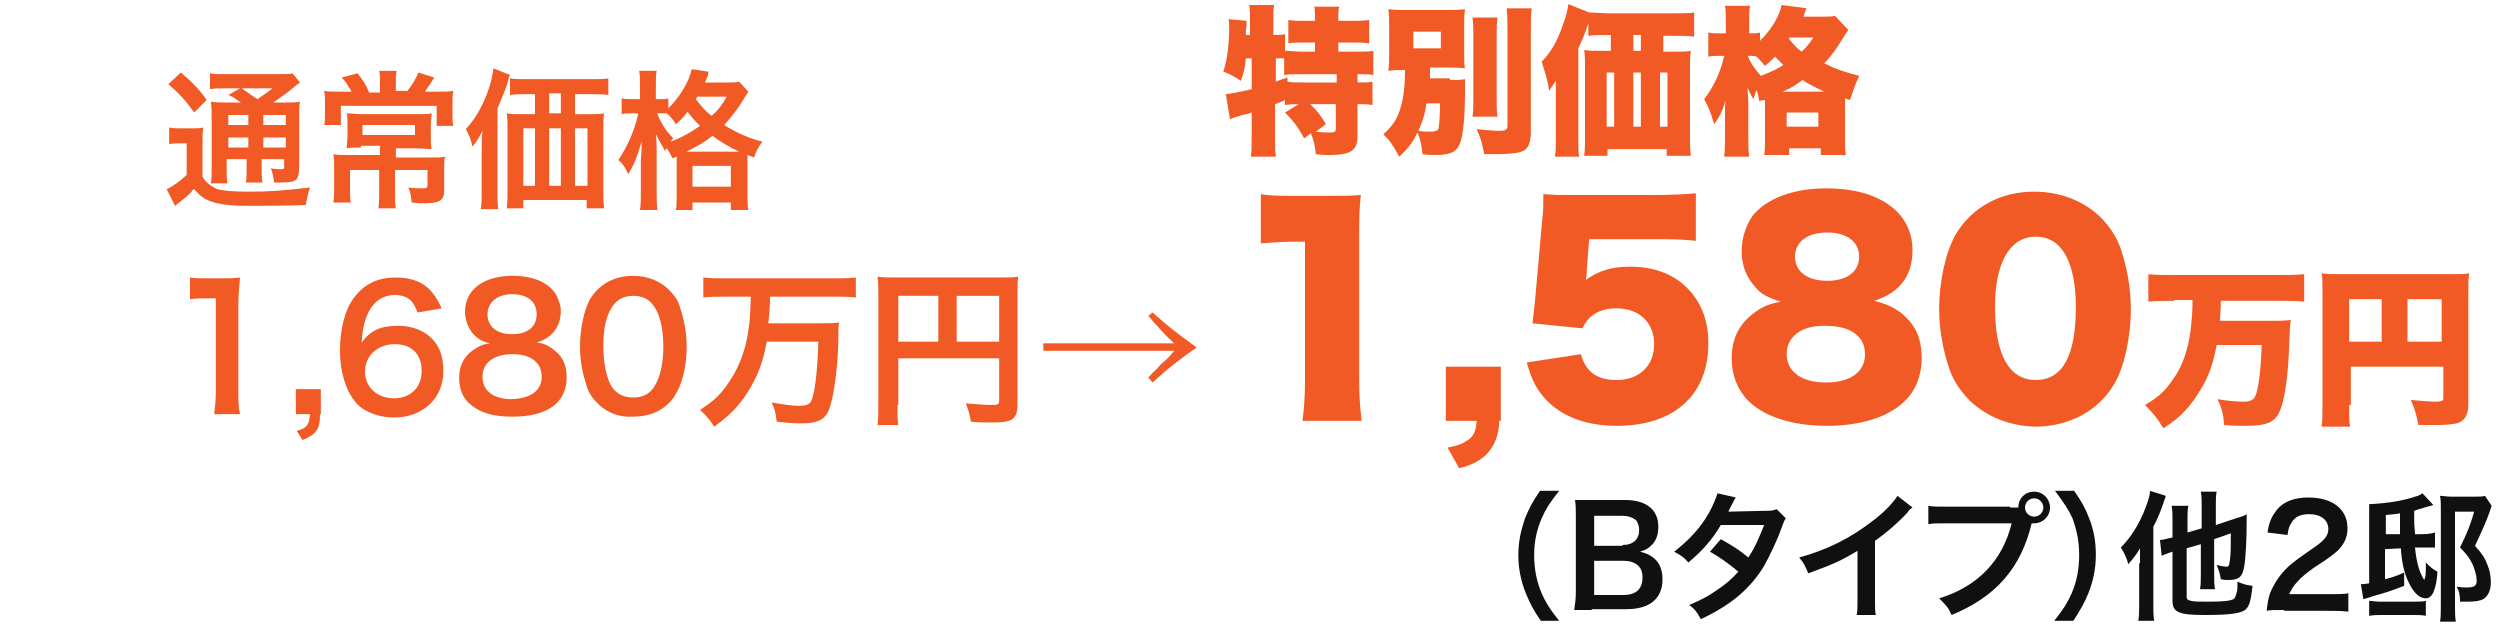
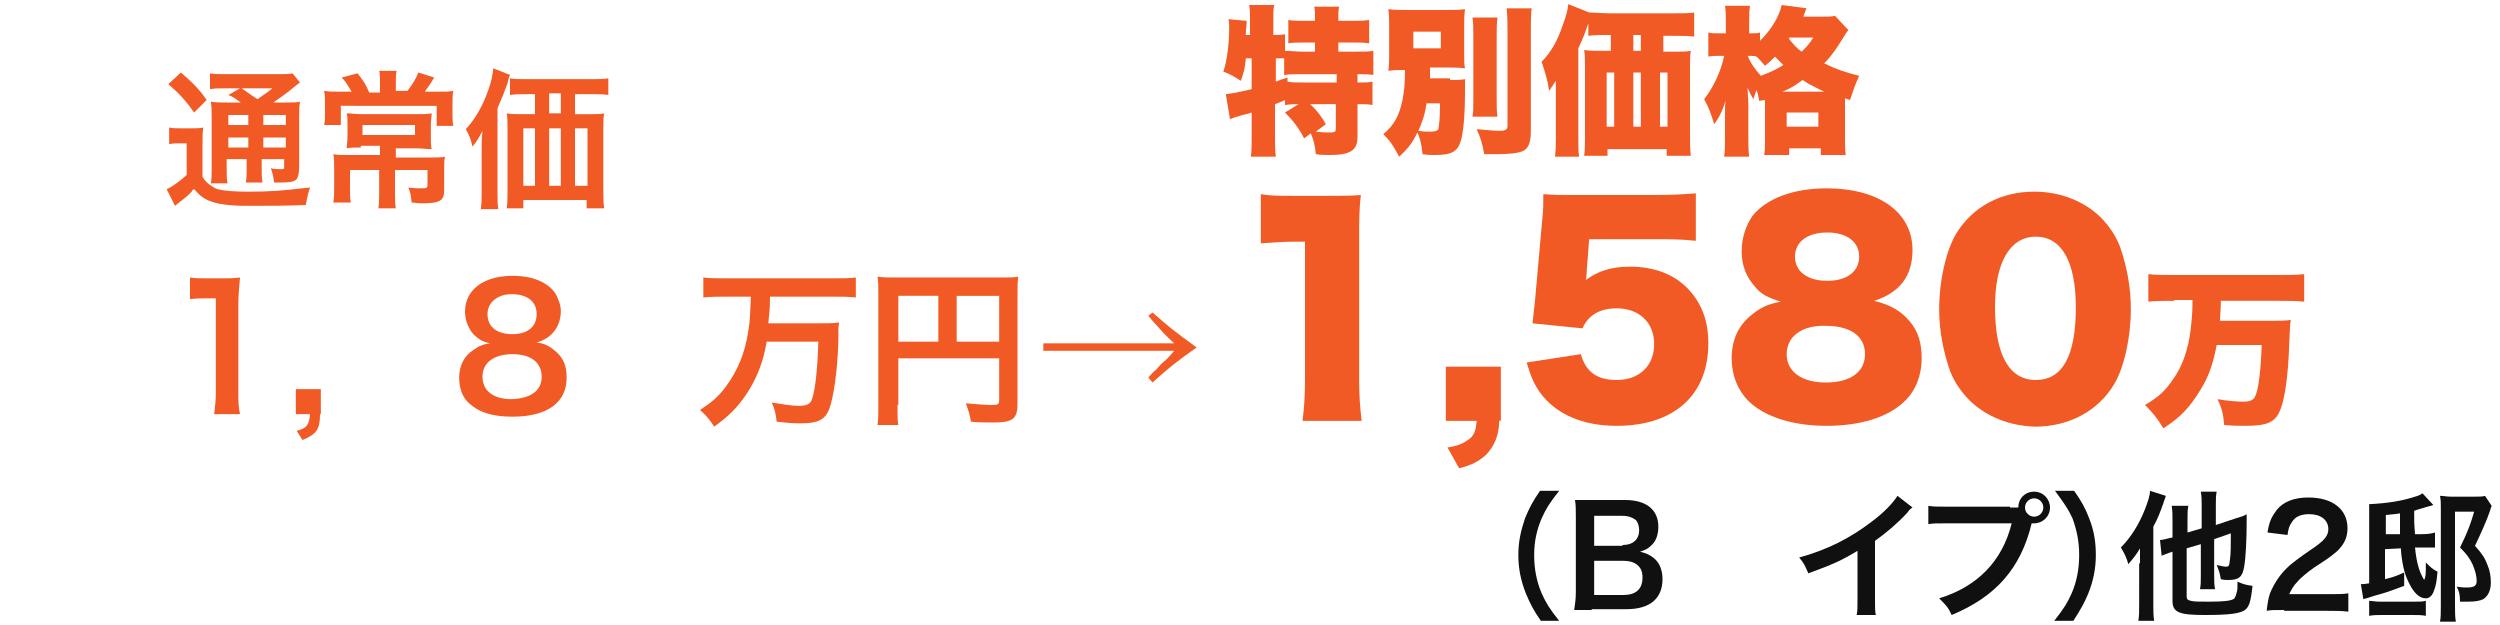
<svg xmlns="http://www.w3.org/2000/svg" version="1.1" id="_イヤー_1" x="0px" y="0px" viewBox="0 0 300 75" style="enable-background:new 0 0 300 75;" xml:space="preserve">
  <style type="text/css">
	.st0{fill:#101010;}
	.st1{fill:#F15A24;}
</style>
  <g>
    <g>
      <path class="st0" d="M184.9,74.5c-0.9-1.3-1.3-2.1-1.8-3.3c-0.6-1.5-0.9-3-0.9-4.6c0-1.6,0.3-2.9,0.8-4.4c0.5-1.2,0.9-2,1.8-3.3    h2.3c-1.2,1.5-1.6,2.2-2.1,3.3c-0.6,1.4-0.9,2.8-0.9,4.4c0,1.7,0.3,3.2,0.9,4.6c0.5,1.1,0.9,1.8,2.1,3.3H184.9z" />
      <path class="st0" d="M191,73.2c-1,0-1.4,0-2.1,0c0.1-0.7,0.2-1.2,0.2-2.2v-9c0-0.8,0-1.4-0.1-2c0.7,0,1,0,2.1,0h3.9    c2.6,0,4,1.2,4,3.2c0,1-0.3,1.8-0.9,2.3c-0.4,0.4-0.7,0.5-1.3,0.7c0.8,0.2,1.2,0.4,1.7,0.8c0.7,0.6,1,1.5,1,2.5    c0,2.3-1.5,3.6-4.3,3.6H191z M194.7,65.4c1.3,0,2-0.7,2-1.8c0-0.5-0.2-1-0.4-1.2c-0.4-0.3-0.9-0.5-1.6-0.5h-3.4v3.6H194.7z     M191.2,71.4h3.6c1.5,0,2.3-0.7,2.3-2.1c0-0.7-0.2-1.1-0.5-1.4c-0.4-0.4-1-0.6-1.8-0.6h-3.5V71.4z" />
-       <path class="st0" d="M214.3,62.2c-0.2,0.3-0.2,0.3-0.5,1.1c-0.5,1.5-1.5,3.5-2.1,4.6c-1.7,2.8-4,4.7-7.6,6.4    c-0.5-0.9-0.7-1.2-1.4-1.7c1.4-0.6,2.2-1,3.2-1.7c1.2-0.8,1.9-1.4,2.7-2.3c-1.2-1-2.2-1.7-3.4-2.4l1.3-1.5    c1.4,0.8,2.1,1.2,3.3,2.2c0.8-1.2,1.3-2.4,1.9-3.9l-5.2,0c-1,1.7-2.2,3.1-3.9,4.5c-0.5-0.6-0.8-0.8-1.7-1.3    c1.8-1.4,3.2-2.9,4.2-4.7c0.5-0.9,0.8-1.7,1-2.3l2.2,0.5c-0.2,0.3-0.2,0.3-0.5,0.9c-0.2,0.4-0.3,0.6-0.4,0.8c0.3,0,0.3,0,4.3-0.1    c0.7,0,1,0,1.5-0.2L214.3,62.2z" />
      <path class="st0" d="M229.5,60.9c-0.3,0.2-0.4,0.3-0.6,0.6c-1.2,1.3-2.5,2.4-3.9,3.4V72c0,0.9,0,1.4,0.1,1.8h-2.3    c0.1-0.5,0.1-0.8,0.1-1.8v-5.9c-2,1.2-2.9,1.6-5.9,2.7c-0.4-0.9-0.5-1.2-1.1-1.9c3.3-0.9,6.1-2.3,8.7-4.3c1.5-1.1,2.6-2.3,3.1-3.1    L229.5,60.9z" />
      <path class="st0" d="M241.2,60.9c0.5,0,0.7,0,1,0c0-1.1,0.8-1.9,1.9-1.9c1.1,0,1.9,0.9,1.9,1.9c0,1.1-0.9,1.9-1.9,1.9    c-0.1,0-0.2,0-0.3,0c-1.3,5.4-4.3,8.8-9.6,11c-0.4-0.9-0.7-1.2-1.5-2c4.6-1.4,7.6-4.5,8.7-9h-7.9c-1.2,0-1.5,0-2.1,0.1v-2.2    c0.6,0.1,1,0.1,2.1,0.1H241.2z M243,60.9c0,0.6,0.5,1.1,1.1,1.1c0.6,0,1.1-0.5,1.1-1.1c0-0.6-0.5-1.1-1.1-1.1    C243.5,59.8,243,60.3,243,60.9z" />
      <path class="st0" d="M246.5,74.5c1.2-1.5,1.6-2.2,2.1-3.3c0.6-1.4,0.9-2.9,0.9-4.6c0-1.7-0.3-3-0.8-4.4c-0.5-1.1-1-1.8-2.1-3.3    h2.3c0.9,1.3,1.3,2,1.8,3.3c0.6,1.5,0.8,2.9,0.8,4.4c0,1.6-0.3,3.1-0.9,4.6c-0.5,1.2-0.9,1.9-1.8,3.3H246.5z" />
      <path class="st0" d="M256.8,67.6c0-0.4,0-0.4,0-1.8c-0.4,0.7-0.8,1.2-1.4,1.9c-0.2-0.7-0.4-1.2-0.9-2c1.2-1.2,2.2-2.8,2.9-4.6    c0.3-0.8,0.6-1.6,0.6-2.2l1.9,0.6c-0.1,0.4-0.2,0.5-0.3,0.9c-0.4,1.1-0.6,1.7-1.2,2.8v9.3c0,0.8,0,1.4,0.1,2h-1.9    c0.1-0.6,0.1-1.1,0.1-2V67.6z M262.4,65.8v5.8c0,0.3,0.1,0.4,0.5,0.5c0.4,0.1,0.9,0.1,2.1,0.1c1.9,0,2.6-0.1,3-0.3    c0.2-0.1,0.3-0.4,0.4-0.8c0.1-0.3,0.1-0.5,0.1-1.3c0.7,0.3,1,0.4,1.8,0.5c-0.2,1.9-0.4,2.5-0.9,2.9c-0.6,0.4-1.7,0.6-4.8,0.6    c-3.1,0-3.9-0.3-3.9-1.7v-5.9c-0.2,0.1-0.3,0.1-0.3,0.1c-0.5,0.2-0.6,0.2-1,0.4l-0.2-1.9c0.4,0,0.9-0.2,1.5-0.3v-2    c0-0.8,0-1.2-0.1-1.8h2c-0.1,0.5-0.1,0.9-0.1,1.7v1.5l1.7-0.5v-2.7c0-0.7,0-1.1-0.1-1.7h1.9c-0.1,0.5-0.1,0.9-0.1,1.6V63l2.4-0.8    c0.7-0.2,1-0.3,1.3-0.5c0,0.3,0,0.5,0,0.9c0,2-0.1,4.3-0.3,5.4c-0.2,1.2-0.6,1.6-1.9,1.6c-0.3,0-0.5,0-0.9-0.1    c-0.1-0.6-0.2-1-0.5-1.7c0.4,0.1,0.9,0.2,1.1,0.2c0.4,0,0.4-0.1,0.5-0.9c0.1-0.6,0.1-1.8,0.1-3.1l-2,0.7V69c0,0.7,0,1.1,0.1,1.7    H264c0.1-0.5,0.1-0.9,0.1-1.7v-3.7L262.4,65.8z" />
      <path class="st0" d="M274.1,73.2c-1.3,0-1.6,0-2.1,0.1c0.1-0.9,0.2-1.5,0.4-2.1c0.5-1.2,1.2-2.3,2.3-3.3c0.6-0.5,1.1-0.9,2.7-2    c1.5-1,2-1.6,2-2.4c0-1.1-0.9-1.8-2.3-1.8c-1,0-1.7,0.3-2.1,1c-0.3,0.4-0.4,0.8-0.5,1.5l-2.4-0.3c0.2-1.3,0.5-1.9,1.1-2.7    c0.8-1,2.1-1.5,3.8-1.5c2.9,0,4.7,1.4,4.7,3.7c0,1.1-0.4,1.9-1.2,2.7c-0.5,0.4-0.6,0.6-2.8,2c-0.7,0.5-1.6,1.2-2,1.7    c-0.5,0.5-0.7,0.9-1,1.5h4.7c1,0,1.9,0,2.4-0.1v2.2c-0.8-0.1-1.5-0.1-2.5-0.1H274.1z" />
      <path class="st0" d="M292,60.6c-0.3,0.1-0.3,0.1-0.7,0.2c-0.6,0.2-1.1,0.3-1.6,0.5c0,1.6,0,1.6,0.1,2.8l0.8,0    c0.9,0,1.2-0.1,1.6-0.2l0,1.8c-0.5,0-0.5,0-0.9,0c-0.2,0-0.5,0-0.8,0l-0.7,0c0.2,1.9,0.5,2.9,1.1,3.9c0.2-0.4,0.2-0.7,0.2-2.1    c0.5,0.5,0.8,0.8,1.4,1.1c-0.1,1.2-0.2,1.7-0.4,2.2c-0.2,0.7-0.6,1-1,1c-0.8,0-1.5-0.7-2.1-2c-0.5-1-0.8-2.4-0.9-4l-1.9,0.1v3.6    c0.8-0.2,1.2-0.3,2.3-0.8l0,1.6c-1.6,0.6-2.1,0.8-3.6,1.2c-0.6,0.2-0.9,0.3-1.3,0.4l-0.3-1.8c0.3,0,0.4,0,1-0.1v-8    c0-0.8,0-1.1,0-1.5c2.2-0.1,4-0.4,5.5-0.9c0.4-0.1,0.6-0.2,0.9-0.4L292,60.6z M284.3,72.1c0.3,0,0.7,0.1,1.3,0.1h4.1    c0.7,0,1,0,1.4-0.1v1.8c-0.5-0.1-0.9-0.1-1.6-0.1h-3.6c-0.6,0-1.1,0-1.6,0.1V72.1z M288,64.1c0-0.3,0-0.6,0-0.8c0-0.3,0-0.9,0-1.7    c-0.5,0.1-0.8,0.1-1.7,0.2v2.3L288,64.1z M299,60.7c-0.1,0.2-0.1,0.3-0.2,0.6c-0.4,1.2-1.1,2.7-1.8,4.2c0.9,1,1.2,1.5,1.5,2.3    c0.3,0.7,0.4,1.4,0.4,2.1c0,0.9-0.3,1.6-0.9,2c-0.4,0.2-1,0.3-1.8,0.3c-0.2,0-0.3,0-1,0c0-0.8-0.1-1.3-0.4-1.8    c0.7,0.1,0.8,0.1,1.2,0.1c0.9,0,1.2-0.2,1.2-0.8c0-0.6-0.2-1.3-0.5-2c-0.4-0.8-0.7-1.2-1.5-2c0.9-1.8,1.3-2.9,1.7-4.3h-2.3v11.1    c0,1,0,1.5,0.1,2.1h-1.9c0.1-0.5,0.1-1,0.1-2V60.9c0-0.5,0-0.9-0.1-1.4c0.4,0,0.8,0.1,1.3,0.1h2.8c0.7,0,1,0,1.3-0.1L299,60.7z" />
    </g>
    <g>
      <g>
        <path class="st1" d="M25.7,49.7c0.1-0.8,0.2-1.6,0.2-2.7V35.8h-1c-0.8,0-1.3,0-2.1,0.1v-2.6c0.6,0.1,1.1,0.1,2,0.1h1.9     c1,0,1.3,0,2.1-0.1c-0.1,1.2-0.2,2.1-0.2,3.4v10.3c0,1.1,0,1.8,0.2,2.7H25.7z" />
        <path class="st1" d="M38.4,49.7c0,1.8-0.4,2.4-2.1,3.1l-0.7-1.1c1.2-0.3,1.5-0.7,1.6-2h-1.7v-3h3V49.7z" />
-         <path class="st1" d="M50.1,37.5c-0.5-1.5-1.3-2.1-2.7-2.1c-1.4,0-2.5,0.7-3.2,2.1c-0.5,1.1-0.7,2-0.8,3.6c1.1-1.5,2.3-2,4.4-2     c2.1,0,3.8,0.9,4.7,2.4c0.5,0.8,0.7,1.9,0.7,3.1c0,3.2-2.5,5.5-5.9,5.5c-1.6,0-3.1-0.5-4.1-1.3c-1.5-1.3-2.4-3.8-2.4-6.8     c0-2.5,0.6-4.9,1.7-6.3c1.2-1.6,2.8-2.4,5-2.4c1.8,0,3.2,0.5,4.2,1.6c0.5,0.6,0.8,1,1.3,2.1L50.1,37.5z M43.8,44.6     c0,1.9,1.5,3.2,3.5,3.2c1.2,0,2.2-0.5,2.8-1.4c0.3-0.5,0.5-1.1,0.5-1.9c0-2-1.2-3.2-3.2-3.2C45.3,41.3,43.8,42.7,43.8,44.6z" />
        <path class="st1" d="M56.8,40.1c-0.6-0.7-1-1.7-1-2.7c0-2.6,2.2-4.3,5.7-4.3c2.5,0,4.3,0.8,5.2,2.2c0.3,0.6,0.6,1.3,0.6,2     c0,1.9-1.1,3.3-2.9,3.8c0.9,0.1,1.5,0.4,2.2,1c1,0.8,1.4,1.8,1.4,3.2c0,3-2.3,4.7-6.5,4.7c-2.4,0-4-0.5-5.2-1.6     c-0.8-0.7-1.2-1.8-1.2-3.1c0-1.4,0.6-2.6,1.7-3.3c0.7-0.5,1.2-0.7,2-0.8C57.9,41,57.4,40.7,56.8,40.1z M65,45.2     c0-1.7-1.3-2.7-3.5-2.7c-2.2,0-3.6,1-3.6,2.7c0,1.7,1.3,2.7,3.5,2.7C63.7,47.8,65,46.9,65,45.2z M58.5,37.7c0,1.5,1.1,2.4,3,2.4     c1.8,0,2.9-0.9,2.9-2.4c0-1.5-1.1-2.4-3-2.4C59.7,35.3,58.5,36.3,58.5,37.7z" />
-         <path class="st1" d="M71.7,48.4c-0.6-0.6-1.1-1.3-1.3-2.1c-0.5-1.5-0.8-3-0.8-4.7c0-2.2,0.5-4.4,1.2-5.7c1.1-1.8,2.9-2.8,5.2-2.8     c1.7,0,3.2,0.6,4.3,1.7c0.6,0.6,1.1,1.3,1.3,2.1c0.5,1.4,0.8,3.1,0.8,4.7c0,2.5-0.6,4.7-1.5,6c-1.1,1.6-2.8,2.4-5,2.4     C74.3,50.1,72.8,49.5,71.7,48.4z M78.2,46.8c0.9-1,1.4-2.9,1.4-5.2c0-2.4-0.5-4.2-1.4-5.2c-0.5-0.6-1.3-0.9-2.2-0.9     c-1,0-1.7,0.3-2.3,1c-0.9,1.1-1.3,2.7-1.3,5c0,2.1,0.4,3.9,1,4.9c0.6,0.9,1.5,1.3,2.6,1.3C76.9,47.7,77.7,47.4,78.2,46.8z" />
        <path class="st1" d="M87,35.6c-0.9,0-1.8,0-2.6,0.1v-2.4c0.8,0.1,1.6,0.1,2.6,0.1h13.1c1,0,1.8,0,2.6-0.1v2.4     c-0.8-0.1-1.7-0.1-2.6-0.1h-7.7c0,1.6-0.1,2-0.2,3.2h5.9c1.2,0,2,0,2.6-0.1c-0.1,0.5-0.1,0.5-0.1,2.3c-0.1,3.6-0.6,6.8-1.1,8.1     c-0.5,1.3-1.4,1.7-3.4,1.7c-0.7,0-1.1,0-2.9-0.2c-0.1-0.9-0.2-1.5-0.6-2.3c1.2,0.2,2.4,0.4,3.2,0.4c1,0,1.4-0.2,1.6-0.7     c0.4-1,0.7-3.5,0.8-7H92c-0.4,2.4-1.1,4.2-2.3,6.1c-1.1,1.7-2.2,2.8-4,4.1c-0.5-0.8-1-1.4-1.7-2c1.5-1,2.2-1.6,3.1-2.8     c1.4-1.9,2.3-4,2.7-6.7c0.2-1.3,0.2-1.6,0.3-4.1H87z" />
        <path class="st1" d="M107.7,48.6c0,1.3,0,1.9,0.1,2.4h-2.5c0.1-0.7,0.1-1.4,0.1-2.5V35.2c0-0.9,0-1.4-0.1-2     c0.7,0.1,1.2,0.1,2.3,0.1H120c1.1,0,1.7,0,2.2-0.1c-0.1,0.6-0.1,1.1-0.1,2.2v13.1c0,1-0.2,1.6-0.8,1.9c-0.4,0.2-1,0.3-2.1,0.3     c-0.8,0-1.9,0-2.7-0.1c-0.1-0.8-0.3-1.4-0.6-2.2c1.3,0.1,2.4,0.2,3.1,0.2c0.8,0,0.9-0.1,0.9-0.6v-5h-12.1V48.6z M112.6,35.5h-4.8     V41h4.8V35.5z M119.9,41v-5.5h-5.1V41H119.9z" />
        <path class="st1" d="M138.3,37.5c2.3,2,2.3,2,5.3,4.2c-2.3,1.6-3.3,2.4-5.3,4.2l-0.5-0.6c0.4-0.4,0.4-0.5,1-1     c0.5-0.6,0.5-0.6,1.1-1.1c0.4-0.4,0.6-0.6,1-1.1h-15.7v-0.9h15.7c-1.3-1.2-1.4-1.4-1.6-1.6c-1-1.1-1-1.1-1.5-1.7L138.3,37.5z" />
      </g>
      <g>
        <path class="st1" d="M151.3,23.3c1.2,0.2,2,0.2,3.9,0.2h4.1c2.3,0,2.7,0,4-0.1c-0.2,1.7-0.2,3.1-0.2,5.2v17     c0,1.9,0.1,3.3,0.3,4.9h-7.1c0.2-1.5,0.3-3,0.3-4.9V29h-1.3c-1.3,0-2.5,0.1-4,0.2V23.3z" />
        <path class="st1" d="M179.9,50.5c0,1.7-0.6,3.1-1.6,4.1c-0.9,0.8-1.7,1.2-3.2,1.6l-1.4-2.5c1.3-0.2,1.9-0.5,2.6-1     c0.6-0.5,0.8-1,0.9-2.2h-3.7v-6.5h6.6V50.5z" />
        <path class="st1" d="M190.4,32.6c0,0.2,0,0.5-0.1,1c1.5-1.1,3.1-1.6,5.3-1.6c2.9,0,5.3,0.9,7,2.7c1.6,1.7,2.4,3.8,2.4,6.5     c0,6.2-4.1,9.9-11,9.9c-4.1,0-7.3-1.4-9.2-4c-0.7-1-1.1-1.9-1.6-3.6l6.5-1c0.6,2.1,1.9,3.1,4.3,3.1c2.7,0,4.5-1.7,4.5-4.3     c0-2.6-1.8-4.3-4.5-4.3c-2,0-3.4,0.8-4.1,2.4l-6-0.6c0.1-1,0.2-1.8,0.3-2.7l0.9-10.1c0.1-0.7,0.1-1.5,0.1-2.7     c1.4,0.1,1.7,0.1,3.2,0.1h9.7c2.9,0,4.1-0.1,5.4-0.2v5.7c-1.7-0.2-3.2-0.2-5.3-0.2h-7.5L190.4,32.6z" />
        <path class="st1" d="M229.2,38.6c1,1.2,1.4,2.6,1.4,4.4c0,2-0.7,3.9-2.1,5.2c-2,1.9-5.3,2.9-9.3,2.9c-4.1,0-7.5-1.1-9.4-3     c-1.3-1.3-2-3.1-2-5.1c0-2.2,0.8-4,2.5-5.3c1-0.8,1.8-1.2,3.4-1.5c-1.6-0.5-2.4-0.9-3.1-1.8c-1-1.1-1.6-2.5-1.6-4.2     c0-1.7,0.5-3.1,1.3-4.3c1.7-2.1,4.9-3.3,8.9-3.3c6.3,0,10.3,2.9,10.3,7.4c0,3.1-1.5,5.1-4.6,6.1     C226.9,36.6,228.1,37.3,229.2,38.6z M214.4,42.5c0,2.1,1.8,3.4,4.7,3.4c3,0,4.7-1.3,4.7-3.4c0-2.2-1.8-3.4-4.7-3.4     C216.2,39,214.4,40.4,214.4,42.5z M215.4,30.8c0,1.8,1.5,2.9,3.9,2.9c2.3,0,3.8-1.1,3.8-2.9c0-1.8-1.5-2.9-3.8-2.9     C216.9,27.9,215.4,29,215.4,30.8z" />
        <path class="st1" d="M236.4,48.1c-1.1-1.1-1.9-2.3-2.4-3.6c-0.8-2.3-1.3-4.8-1.3-7.4c0-3.4,0.8-6.9,2-9c2-3.3,5.4-5.1,9.4-5.1     c3.1,0,5.9,1.1,7.9,3c1.1,1.1,1.9,2.3,2.4,3.6c0.8,2.3,1.3,4.8,1.3,7.5c0,3.4-0.8,7-2,9c-1.9,3.2-5.4,5.1-9.5,5.1     C241.1,51.1,238.4,50,236.4,48.1z M239.4,36.8c0,5.8,1.7,8.8,4.9,8.8c3.2,0,4.8-2.9,4.8-8.7c0-5.5-1.7-8.5-4.8-8.5     C241.2,28.4,239.4,31.5,239.4,36.8z" />
        <path class="st1" d="M260.9,36.1c-1.1,0-2.2,0-3.1,0.1v-3.3c0.9,0.1,1.9,0.1,3.1,0.1h12.6c1.1,0,2.1,0,3-0.1v3.3     c-0.9-0.1-2-0.1-3-0.1h-7c0,1.2-0.1,1.7-0.1,2.4h5.6c1.3,0,2.1,0,2.9-0.1c-0.1,0.6-0.1,0.6-0.2,3c-0.1,3.4-0.5,6.3-1,7.6     c-0.6,1.7-1.6,2.1-4.3,2.1c-0.7,0-1.4,0-2.5-0.1c-0.1-1.3-0.3-2.1-0.8-3.1c1.1,0.2,2.4,0.3,3.1,0.3c0.8,0,1.2-0.2,1.4-0.6     c0.4-0.7,0.7-3.1,0.8-6.2h-5.4c-0.4,2.1-0.9,3.7-1.9,5.3c-1.2,2-2.3,3.3-4.5,4.7c-0.7-1.2-1.3-1.9-2.2-2.8c1.7-1,2.5-1.8,3.3-3     c1.2-1.6,1.9-3.7,2.2-6.2c0.1-1.1,0.2-1.7,0.2-3.4H260.9z" />
-         <path class="st1" d="M281.9,48.6c0,1.3,0,2,0.1,2.6h-3.4c0.1-0.8,0.1-1.6,0.1-2.7V34.9c0-0.9,0-1.5-0.1-2.1     c0.8,0.1,1.3,0.1,2.7,0.1h12.4c1.4,0,2,0,2.6-0.1c-0.1,0.6-0.1,1.2-0.1,2.6v13.2c0,1.2-0.5,2-1.4,2.2c-0.4,0.1-1.2,0.2-2.3,0.2     c-0.6,0-1.4,0-2.3,0c-0.2-1.1-0.4-1.9-0.9-3c1.3,0.1,2.3,0.2,2.9,0.2c0.8,0,1-0.1,1-0.4v-3.8h-11.1V48.6z M285.8,35.9h-3.9V41     h3.9V35.9z M293,41v-5.1h-4.1V41H293z" />
      </g>
      <g>
        <path class="st1" d="M156.1,12.5c-0.8,0-1.2,0-1.9,0.1V12c-0.6,0.3-0.7,0.3-1.2,0.5v3.9c0,0.9,0,1.7,0.1,2.4h-3     c0.1-0.6,0.1-1.5,0.1-2.4v-2.9c-0.5,0.2-0.7,0.2-1.1,0.3c-1,0.3-1,0.3-1.5,0.5l-0.5-3c0.8-0.1,1.4-0.2,3.1-0.6V7h-0.7     c-0.1,1.1-0.2,1.6-0.6,2.7c-0.9-0.6-1.3-0.8-2.1-1.1c0.5-1.5,0.7-3.5,0.7-5.4c0-0.4,0-0.6-0.1-0.9l2.2,0.2c0,0.3,0,0.4-0.1,1.3     c0,0.2,0,0.2,0,0.4h0.5v-2c0-0.6,0-1-0.1-1.6h3c-0.1,0.5-0.1,1-0.1,1.6v2c0.6,0,1,0,1.4-0.1v2c0.7,0,1.3,0.1,2.1,0.1h1.5V5.1     h-1.1c-0.9,0-1.6,0-2.1,0.1V2.4c0.6,0.1,1.2,0.1,2.1,0.1h1.1V2.1c0-0.5,0-1-0.1-1.3h3c-0.1,0.4-0.1,0.8-0.1,1.3v0.4h1.5     c0.9,0,1.5,0,2.2-0.1v2.8c-0.6-0.1-1.3-0.1-2.2-0.1h-1.5v1.1h1.9c1,0,1.9,0,2.3-0.1V9c-0.5-0.1-1.3-0.1-1.9-0.1v1     c1,0,1.4,0,1.8-0.1v2.8c-0.6-0.1-1-0.1-1.8-0.1v3.9c0,1.7-0.9,2.2-3.4,2.2c-0.4,0-1,0-1.6-0.1c-0.1-1.1-0.3-1.8-0.6-2.5l-0.8,0.6     c-0.7-1.3-1.3-2.1-2.3-3.1l1.8-1.1H156.1z M153.1,9.8c0.5-0.2,0.5-0.2,1.4-0.5v0.5c0.5,0.1,1.1,0.1,2.1,0.1h3.8v-1h-3.9     c-1.2,0-1.8,0-2.4,0.1V7c-0.6,0-0.6,0-1,0V9.8z M157.2,12.5c0.8,0.7,1.4,1.5,1.9,2.4l-1.2,0.9c0.8,0.1,1.4,0.1,1.7,0.1     c0.6,0,0.7-0.1,0.7-0.5v-2.9H157.2z" />
        <path class="st1" d="M174,9.6c0.7,0,1.3,0,1.8-0.1c0,0.4,0,0.4,0,1.4c0,3-0.2,5-0.5,6c-0.4,1.3-1.1,1.7-3.1,1.7     c-0.4,0-0.9,0-1.5-0.1c-0.1-1.2-0.3-1.9-0.6-2.6c-0.6,1.2-1.1,1.9-2.2,2.9c-0.7-1.3-1-1.8-1.9-2.7c1.3-1.1,1.9-2.2,2.3-4.1     c0.2-1.1,0.3-1.9,0.3-3.6c-1,0-1.3,0-2,0.1c0.1-0.8,0.1-1.3,0.1-2.4V3.5c0-1.1,0-1.6-0.1-2.4c0.7,0.1,1.5,0.1,2.6,0.1h4     c1.2,0,1.9,0,2.6-0.1c-0.1,0.8-0.1,1.2-0.1,2.2v2.7c0,1.4,0,1.8,0.1,2.2c-0.7-0.1-1.5-0.1-2.6-0.1h-1.6c0,0.8,0,1,0,1.3H174z      M169.6,5.8h3.3v-2h-3.3V5.8z M171.2,12.3c-0.2,1.4-0.5,2.3-1,3.4c0.6,0.1,1.1,0.1,1.4,0.1c0.6,0,0.9-0.1,1-0.3     c0.1-0.5,0.2-1.4,0.2-3.1H171.2z M179.7,2.1c-0.1,0.7-0.1,1.3-0.1,2.5v7.1c0,1.2,0,1.7,0.1,2.3h-3c0.1-0.6,0.1-1,0.1-2.2V4.6     c0-1.1,0-1.8-0.1-2.5H179.7z M183.8,1c-0.1,0.9-0.1,1.6-0.1,2.8v12c0,1.3-0.3,2-0.9,2.3c-0.6,0.3-1.8,0.4-3.3,0.4     c-0.4,0-0.7,0-1.4,0c-0.2-1.2-0.4-1.9-0.9-3c1.3,0.1,2,0.2,2.7,0.2c0.7,0,1-0.1,1-0.6V3.8c0-0.9,0-1.8-0.1-2.8H183.8z" />
        <path class="st1" d="M193.1,4.2c-1,0-1.9,0-2.5,0.1V2.8c-0.4,1.2-0.6,1.7-1.2,3v10.8c0,1.1,0,1.7,0.1,2.2h-2.9     c0.1-0.8,0.1-1.3,0.1-2.2v-5c0-0.1,0-0.7,0-1.9c-0.2,0.3-0.6,0.9-0.8,1.2c-0.2-1.4-0.5-2.2-0.9-3.5c1.1-1.1,1.9-2.5,2.5-4.3     c0.4-1.1,0.6-1.7,0.7-2.6l2.5,1c0.1,0,0.1,0,0.2,0c0.4,0,1.4,0.1,2.3,0.1h7.5c1.2,0,2.1,0,2.6-0.1v2.9c-0.6-0.1-1.5-0.1-2.5-0.1     h-1.2v1.9h1.5c0.7,0,1.3,0,1.8-0.1c-0.1,0.6-0.1,1.1-0.1,1.9v8c0,1.1,0,1.9,0.1,2.7H200v-0.8h-7.1v0.8h-2.8     c0.1-0.7,0.1-1.5,0.1-2.2V7.9c0-0.7,0-1.3-0.1-1.9c0.6,0.1,1,0.1,1.8,0.1h1.4V4.2H193.1z M192.8,8.7v6.5h0.9V8.7H192.8z      M196.9,6.1V4.2H196v1.9H196.9z M196.9,15.2V8.7H196v6.5H196.9z M200.1,15.2V8.7h-0.9v6.5H200.1z" />
        <path class="st1" d="M211.1,12.1c-0.1-0.7-0.2-0.9-0.3-1.3c-0.2,0.4-0.2,0.6-0.4,1.1c-0.3-0.5-0.5-0.9-0.7-1.4     c0,0.4,0.1,1.4,0.1,1.9v3.9c0,0.9,0,1.8,0.1,2.5h-3c0.1-0.7,0.1-1.5,0.1-2.5v-2.5c0-0.9,0-1.5,0.1-1.8c-0.4,1.3-0.8,2.1-1.4,2.9     c-0.4-1.3-0.6-1.9-1.2-3c1.1-1.4,2-3.3,2.4-5.2h-0.5c-0.6,0-1,0-1.4,0.1V3.9c0.3,0.1,0.8,0.1,1.5,0.1h0.6V2.7c0-0.9,0-1.4-0.1-2     h3c-0.1,0.6-0.1,1.1-0.1,2V4h0.3c0.4,0,0.7,0,1-0.1v1c1.4-1.4,2.3-2.9,2.6-4.3l3,0.4c-0.1,0.1-0.2,0.5-0.4,1h2.3     c0.7,0,1.1,0,1.5-0.1l1.6,1.7c-0.2,0.3-0.3,0.4-0.6,0.9c-0.8,1.3-1.4,2.2-2.3,3.1c1.4,0.7,2.6,1.1,4.2,1.5     c-0.5,1.1-0.7,1.7-1.1,2.9c-0.3-0.1-0.3-0.1-0.6-0.2v4.9c0,0.9,0,1.4,0.1,1.9h-3v-0.8h-3.8v0.8h-3c0.1-0.5,0.1-1,0.1-1.9V12     L211.1,12.1z M209.7,6.6c0.3,0.9,0.9,1.7,1.6,2.5c1-0.4,1.8-0.7,2.7-1.3c-0.4-0.4-0.5-0.5-1-1c-0.5,0.5-0.6,0.6-1.2,1.1     c-0.5-0.6-0.6-0.7-1-1.1c-0.3-0.1-0.6-0.1-0.9-0.1H209.7z M218.9,11c-1-0.5-1.7-0.8-2.6-1.4c-0.8,0.6-1.4,1-2.4,1.4H218.9z      M214.4,15.2h3.8v-1.7h-3.8V15.2z M214.7,4.7c0.6,0.7,0.9,1.1,1.5,1.5c0.6-0.6,0.9-0.9,1.4-1.7h-2.9L214.7,4.7z" />
      </g>
      <g>
        <path class="st1" d="M20.3,15.3c0.5,0.1,0.8,0.1,1.4,0.1h1.3c0.5,0,1,0,1.4-0.1c-0.1,0.6-0.1,1-0.1,2v3.9c0.3,0.5,0.5,0.7,0.9,1     c0.3,0.2,0.6,0.4,0.9,0.5c0.8,0.2,1.9,0.3,3.6,0.3c2.9,0,3.9-0.1,7.5-0.5c-0.2,0.6-0.4,1.4-0.5,2.1c-2.4,0.1-4.2,0.1-7.2,0.1     c-1.8,0-3.3-0.2-4.1-0.5c-0.9-0.3-1.4-0.7-2.1-1.5C23.1,22.8,23,22.9,23,23c-0.6,0.6-0.6,0.6-2,1.7l-1-2c0.7-0.3,1.5-0.9,2.4-1.7     v-3.8h-0.9c-0.5,0-0.7,0-1.2,0.1V15.3z M21.7,8.7c1.3,1.1,2.3,2.1,3.1,3.3l-1.5,1.5c-1-1.4-1.8-2.3-3.1-3.4L21.7,8.7z M28.9,12.3     c-1-0.7-1-0.7-1.5-0.9l1.4-0.8h-1.7c-0.9,0-1.3,0-1.9,0.1V8.8c0.6,0.1,1.1,0.1,2.1,0.1h5.8c1.1,0,1.7,0,2-0.1l0.9,1.1     c-0.3,0.2-0.4,0.3-0.9,0.7c-0.7,0.6-1.6,1.2-2.3,1.7h1.4c0.9,0,1.4,0,1.8-0.1c-0.1,0.5-0.1,1.1-0.1,2.1v5.5c0,1-0.1,1.4-0.3,1.7     c-0.3,0.3-0.8,0.4-1.9,0.4c-0.2,0-0.5,0-0.8,0c-0.1-0.7-0.2-1.2-0.4-1.7c0.5,0.1,0.9,0.1,1.2,0.1c0.4,0,0.4,0,0.4-0.5v-0.7h-2.7     v0.8c0,1,0,1.4,0.1,2h-2c0.1-0.5,0.1-1.1,0.1-2v-0.8h-2.4V20c0,1.1,0,1.5,0.1,2h-2c0.1-0.5,0.1-1,0.1-2v-5.7c0-1,0-1.5-0.1-2.1     c0.6,0.1,1.1,0.1,2,0.1H28.9z M27.4,13.9V15h2.4v-1.2H27.4z M27.4,17.7h2.4v-1.2h-2.4V17.7z M29,10.6c0.6,0.4,0.8,0.6,1.9,1.3     c1.3-0.9,1.3-0.9,1.8-1.3H29z M31.6,15h2.7v-1.2h-2.7V15z M34.3,16.5h-2.7v1.2h2.7V16.5z" />
        <path class="st1" d="M45.6,9.8c0-0.5,0-0.9-0.1-1.3h2.1c-0.1,0.4-0.1,0.8-0.1,1.3v1.1h1.4c0.6-0.8,1-1.4,1.3-2.2l1.9,0.6     c-0.1,0.2-0.2,0.3-0.3,0.5c-0.5,0.8-0.6,0.8-0.8,1.2h1.5c1.1,0,1.4,0,1.9-0.1c-0.1,0.5-0.1,0.9-0.1,1.7v1.2c0,0.5,0,0.8,0.1,1.3     h-2v-2.4H40.9v2.3h-2c0.1-0.5,0.1-0.8,0.1-1.3v-1.2c0-0.6,0-1.1-0.1-1.6c0.5,0.1,1,0.1,1.8,0.1h1.5c-0.5-0.8-0.7-1.2-1.2-1.7     l1.9-0.5c0.7,0.9,1,1.3,1.4,2.3h1.3V9.8z M43.3,17.7c-0.7,0-1.2,0-1.7,0.1c0-0.4,0.1-0.7,0.1-1.5v-1.3c0-0.6,0-1.1-0.1-1.4     c0.5,0,1.1,0.1,1.7,0.1h6.8c0.7,0,1.2,0,1.7-0.1c0,0.4-0.1,0.8-0.1,1.5v1.3c0,0.8,0,1.1,0.1,1.5c-0.6,0-1.1-0.1-1.8-0.1h-2.5v1.1     h4.1c0.9,0,1.4,0,1.8-0.1c-0.1,0.4-0.1,0.8-0.1,1.6v2.4c0,1.3-0.5,1.6-2.7,1.6c-0.2,0-0.3,0-1.2-0.1c-0.1-0.8-0.1-1.1-0.4-1.8     c0.7,0.1,1.2,0.1,1.7,0.1c0.5,0,0.6-0.1,0.6-0.4v-1.8h-3.9v2.7c0,0.8,0,1.4,0.1,1.9h-2.1c0.1-0.6,0.1-1.1,0.1-1.9v-2.7H42v2.1     c0,0.9,0,1.3,0.1,1.8H40c0.1-0.6,0.1-1.1,0.1-1.9v-2.4c0-0.6,0-1-0.1-1.5c0.5,0.1,1,0.1,1.7,0.1h3.9v-1.1H43.3z M43.5,15v1.2h6.3     V15H43.5z" />
        <path class="st1" d="M57.8,17.7c0-0.7,0-1.1,0.1-2c-0.3,0.6-0.7,1.3-1.2,1.9c-0.2-0.9-0.4-1.4-0.8-2.1c1.1-1.2,2-2.7,2.7-4.7     C59,9.7,59.1,9,59.2,8.2L61.2,9C61,9.4,61,9.6,60.9,10c-0.4,1.1-0.4,1.1-1.2,3v10c0,1,0,1.5,0.1,2.1h-2.1     c0.1-0.7,0.1-1.3,0.1-2.1V17.7z M70.9,13.7c0.7,0,1.2,0,1.6-0.1c-0.1,0.5-0.1,1-0.1,1.7v7.5c0,0.9,0,1.5,0.1,2.2h-2.1v-1h-7.6v1     h-2c0.1-0.6,0.1-1.3,0.1-2v-7.7c0-0.6,0-1.2-0.1-1.7c0.5,0.1,0.9,0.1,1.7,0.1h1.7v-2.4h-0.9c-0.9,0-1.5,0-2.1,0.1v-2     c0.5,0.1,1.2,0.1,2.1,0.1h7.5c1,0,1.7,0,2.2-0.1v2c-0.5-0.1-1.2-0.1-2.1-0.1H69v2.4H70.9z M62.8,15.4v6.9h1.4v-6.9H62.8z      M67.3,11.2h-1.4v2.4h1.4V11.2z M65.9,22.3h1.4v-6.9h-1.4V22.3z M69,22.3h1.5v-6.9H69V22.3z" />
-         <path class="st1" d="M80.7,19c-0.3-0.6-0.4-0.8-0.7-1.2c-0.1,0.1-0.1,0.2-0.2,0.3c-0.6-1-0.6-1.1-1.1-2c0.1,0.8,0.1,1.5,0.1,2.4     v4.5c0,1,0,1.7,0.1,2.2h-2.1c0.1-0.6,0.1-1.3,0.1-2.2v-3.7c0.1-1.5,0.1-1.5,0.1-2.3c-0.6,2-0.9,2.7-1.6,3.9     c-0.4-0.8-0.6-1.2-1.2-1.7c1.1-1.6,2-3.7,2.4-5.6h-0.7c-0.6,0-0.9,0-1.3,0.1v-1.9c0.3,0.1,0.7,0.1,1.4,0.1h0.8v-1.5     c0-0.9,0-1.4-0.1-1.9h2.1c-0.1,0.5-0.1,1-0.1,1.9v1.5h0.5c0.5,0,0.8,0,1-0.1V13c1.4-1.4,2.5-3.2,2.8-4.7l2,0.3     C85,8.9,85,9,84.8,9.4c0,0.1-0.1,0.2-0.2,0.5h2.5c0.8,0,1.2,0,1.6-0.1l1.1,1.2c-0.2,0.3-0.2,0.3-0.5,0.8C88.6,13,87.8,14,86.9,15     c1.6,1,3,1.6,4.6,2c-0.5,0.6-0.8,1.2-1,1.9l-0.8-0.3c0,0.2,0,0.3,0,0.8v4c0,0.8,0,1.4,0.1,1.8h-2.1v-0.9h-4.6v0.9h-2     c0.1-0.5,0.1-0.9,0.1-1.8v-4c0-0.3,0-0.4,0-0.6L80.7,19z M78.8,13.5c0.5,1.2,1,2.1,2,3.1c-0.2,0.2-0.2,0.2-0.3,0.4     c1.3-0.5,2.4-1.1,3.5-1.9c-0.6-0.6-0.9-0.9-1.5-1.7c-0.5,0.7-0.8,1-1.4,1.5c-0.3-0.5-0.7-1-1.1-1.3c-0.3,0-0.4,0-0.7,0H78.8z      M88.3,18.2c0.2,0,0.2,0,0.4,0c-1.1-0.5-2.1-1.1-3.2-1.9c-1,0.8-1.6,1.1-3.1,1.9H88.3z M83.1,22.4h4.6v-2.5h-4.6V22.4z      M83.7,11.6c-0.1,0.1-0.1,0.2-0.2,0.3c0.8,1,1.1,1.4,1.9,2c0.9-0.8,1.3-1.4,1.8-2.3H83.7z" />
      </g>
    </g>
  </g>
</svg>